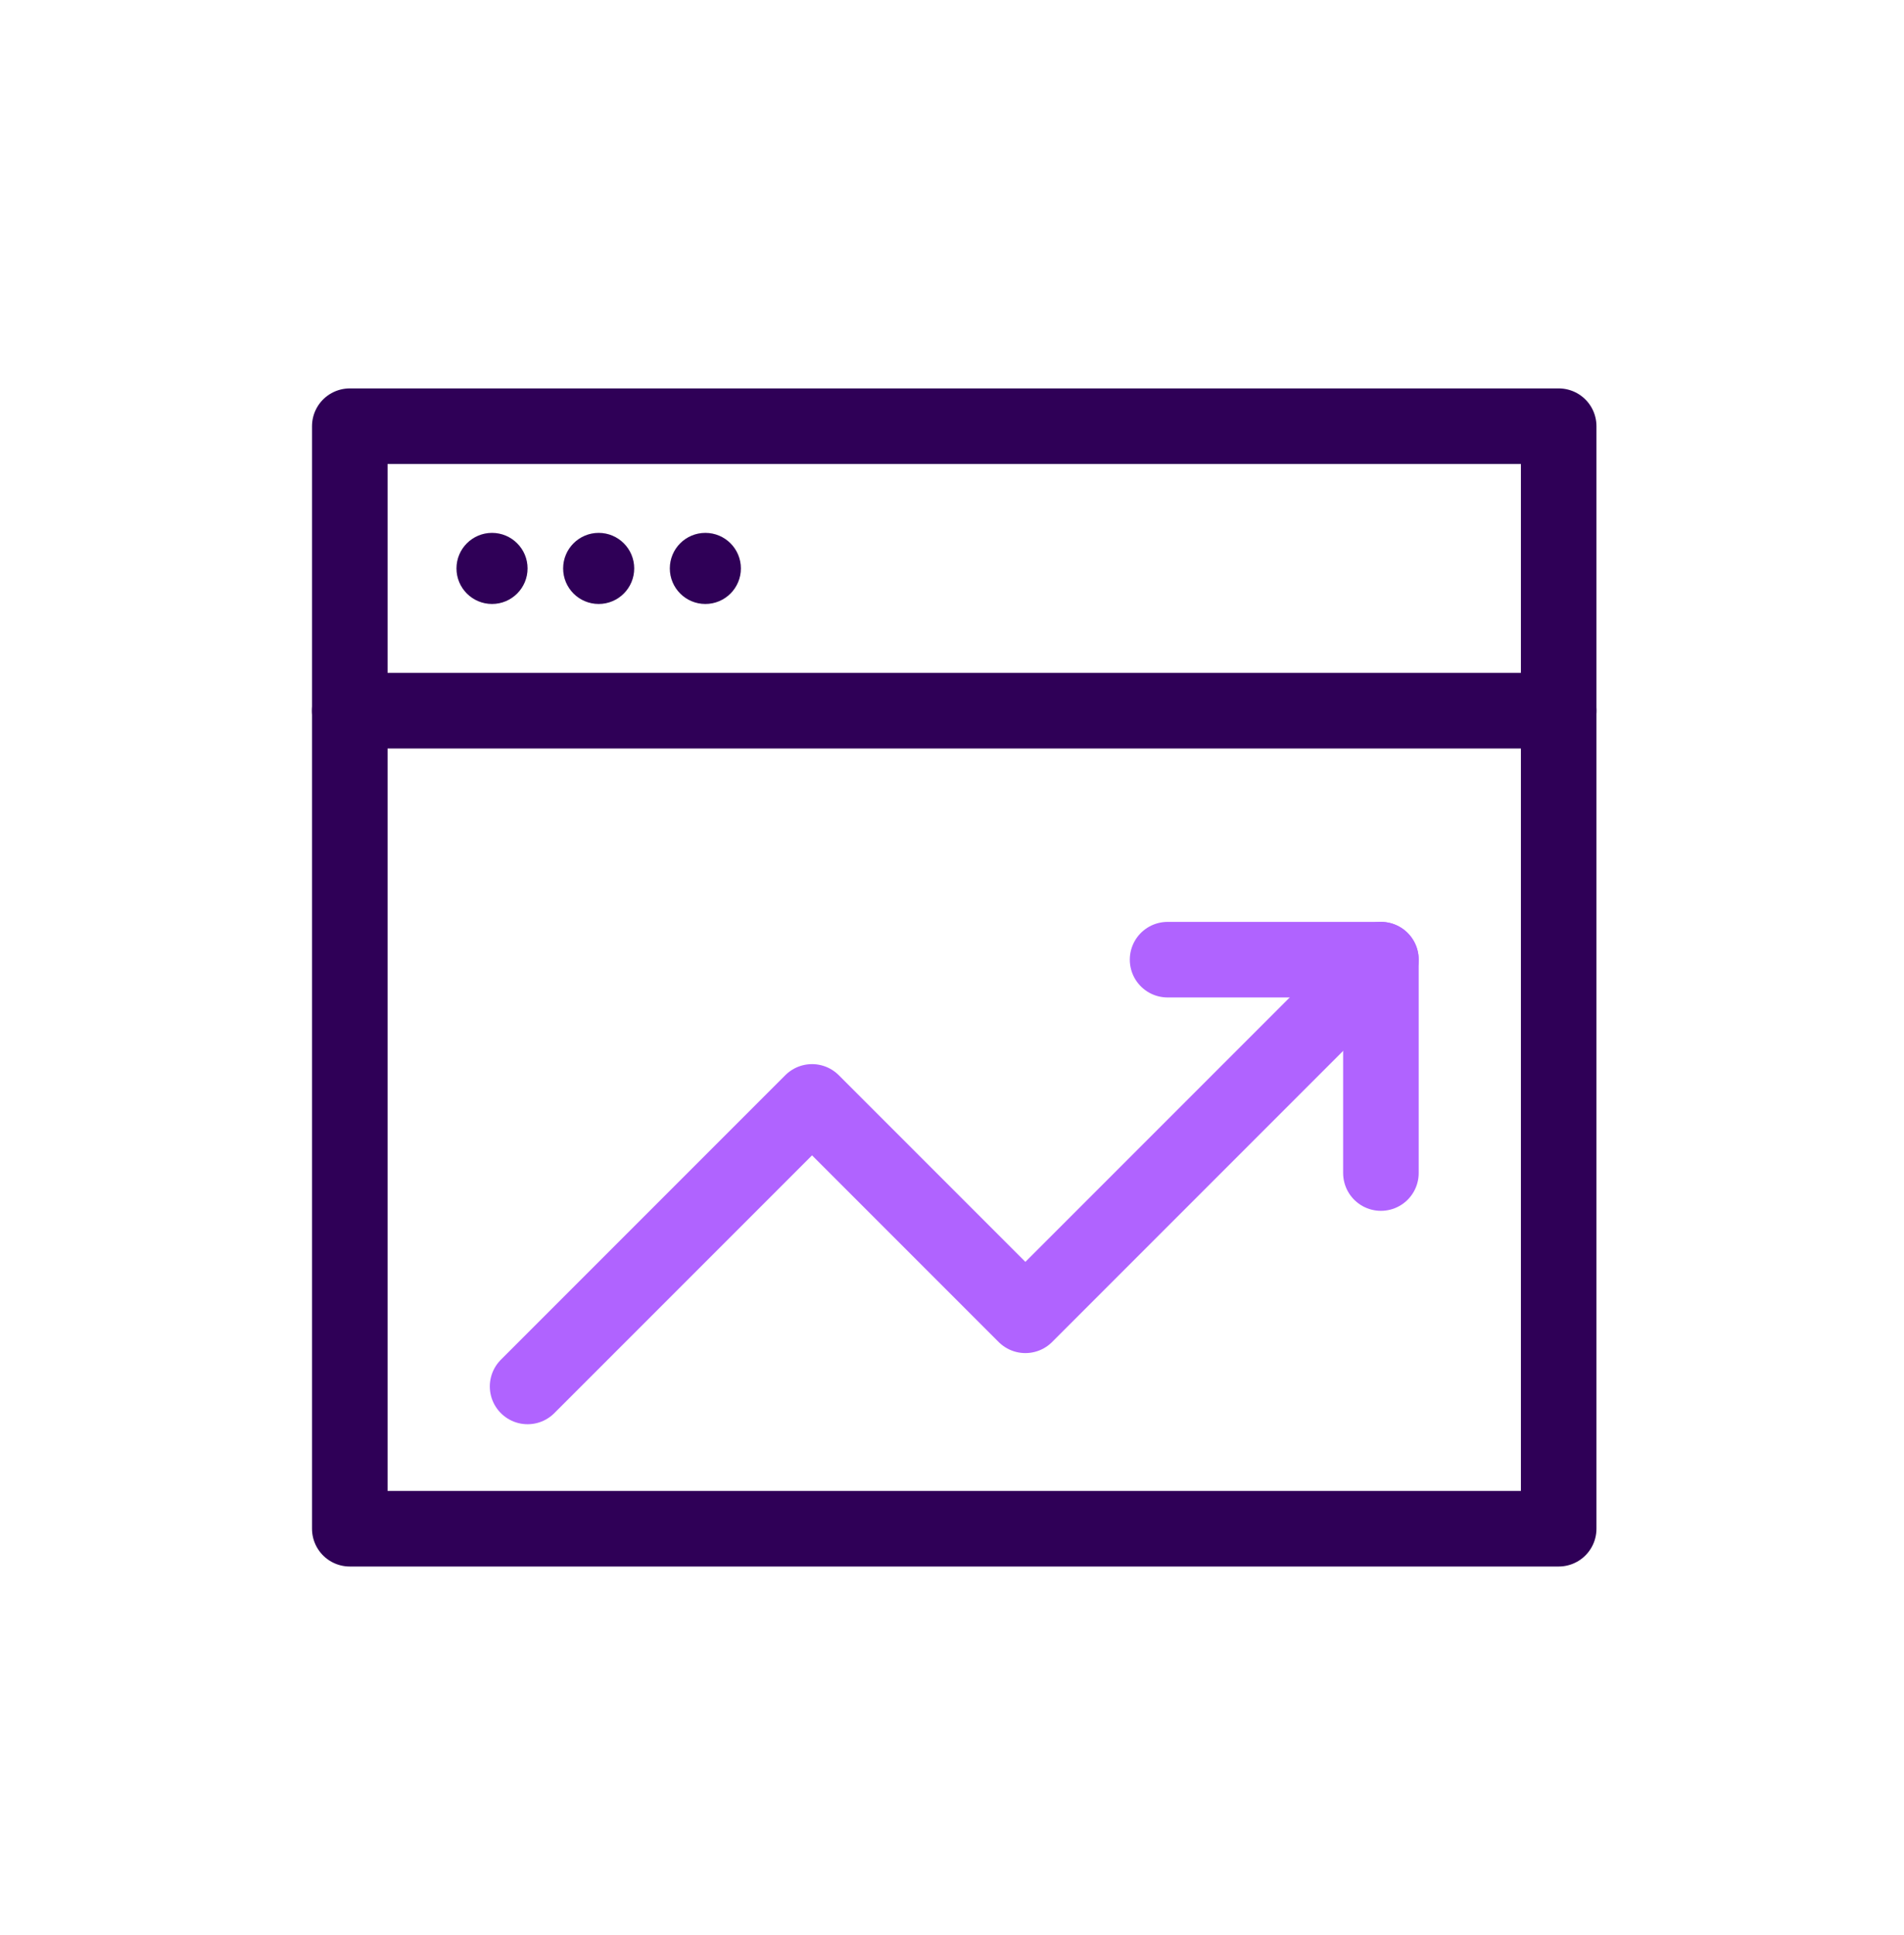
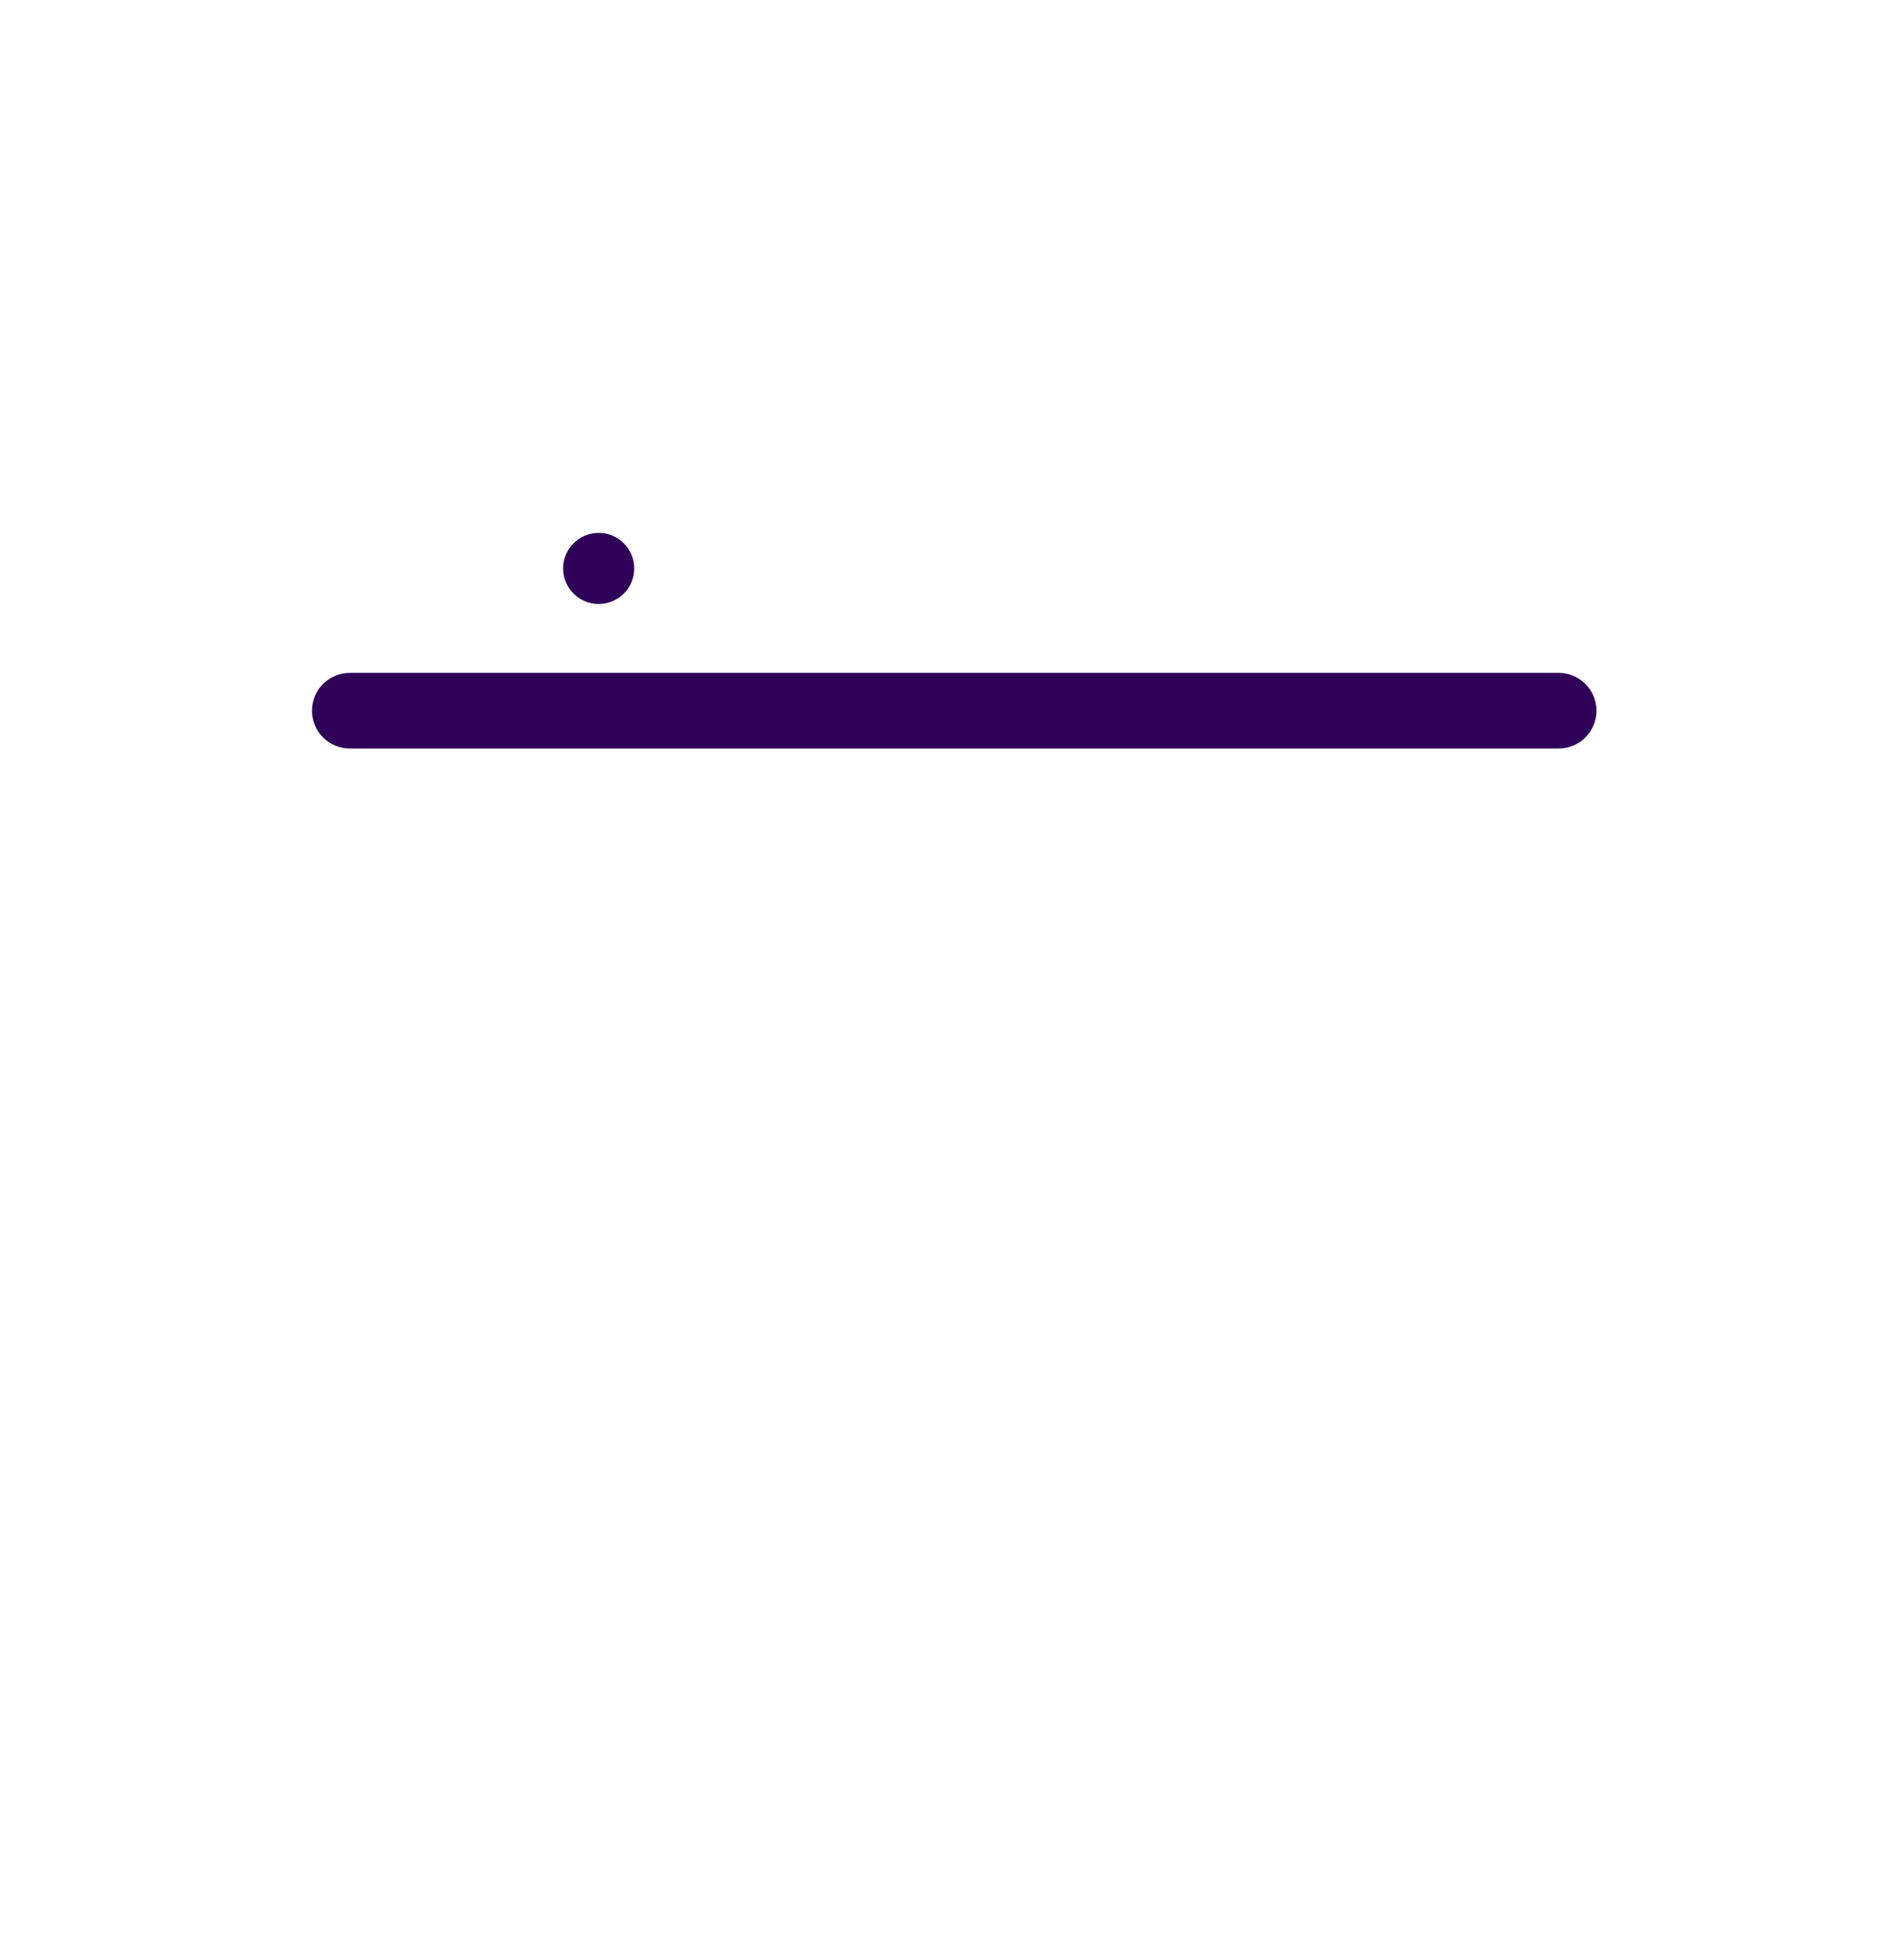
<svg xmlns="http://www.w3.org/2000/svg" width="63" height="64" viewBox="0 0 63 64" fill="none">
-   <rect x="11.574" y="14.098" width="40" height="36.471" stroke="#2F0057" stroke-width="2.5" stroke-linecap="round" stroke-linejoin="round" />
-   <path d="M17.457 45.862L26.869 36.45L33.928 43.509L45.692 31.745" stroke="#B063FF" stroke-width="2.5" stroke-linecap="round" stroke-linejoin="round" />
-   <path d="M38.633 31.745H45.692V38.803" stroke="#B063FF" stroke-width="2.5" stroke-linecap="round" stroke-linejoin="round" />
  <path d="M11.574 23.509H51.574" stroke="#2F0057" stroke-width="2.5" stroke-linecap="round" stroke-linejoin="round" />
-   <circle cx="16.28" cy="18.803" r="1.176" fill="#2F0057" />
  <circle cx="19.809" cy="18.803" r="1.176" fill="#2F0057" />
-   <circle cx="23.339" cy="18.803" r="1.176" fill="#2F0057" />
</svg>